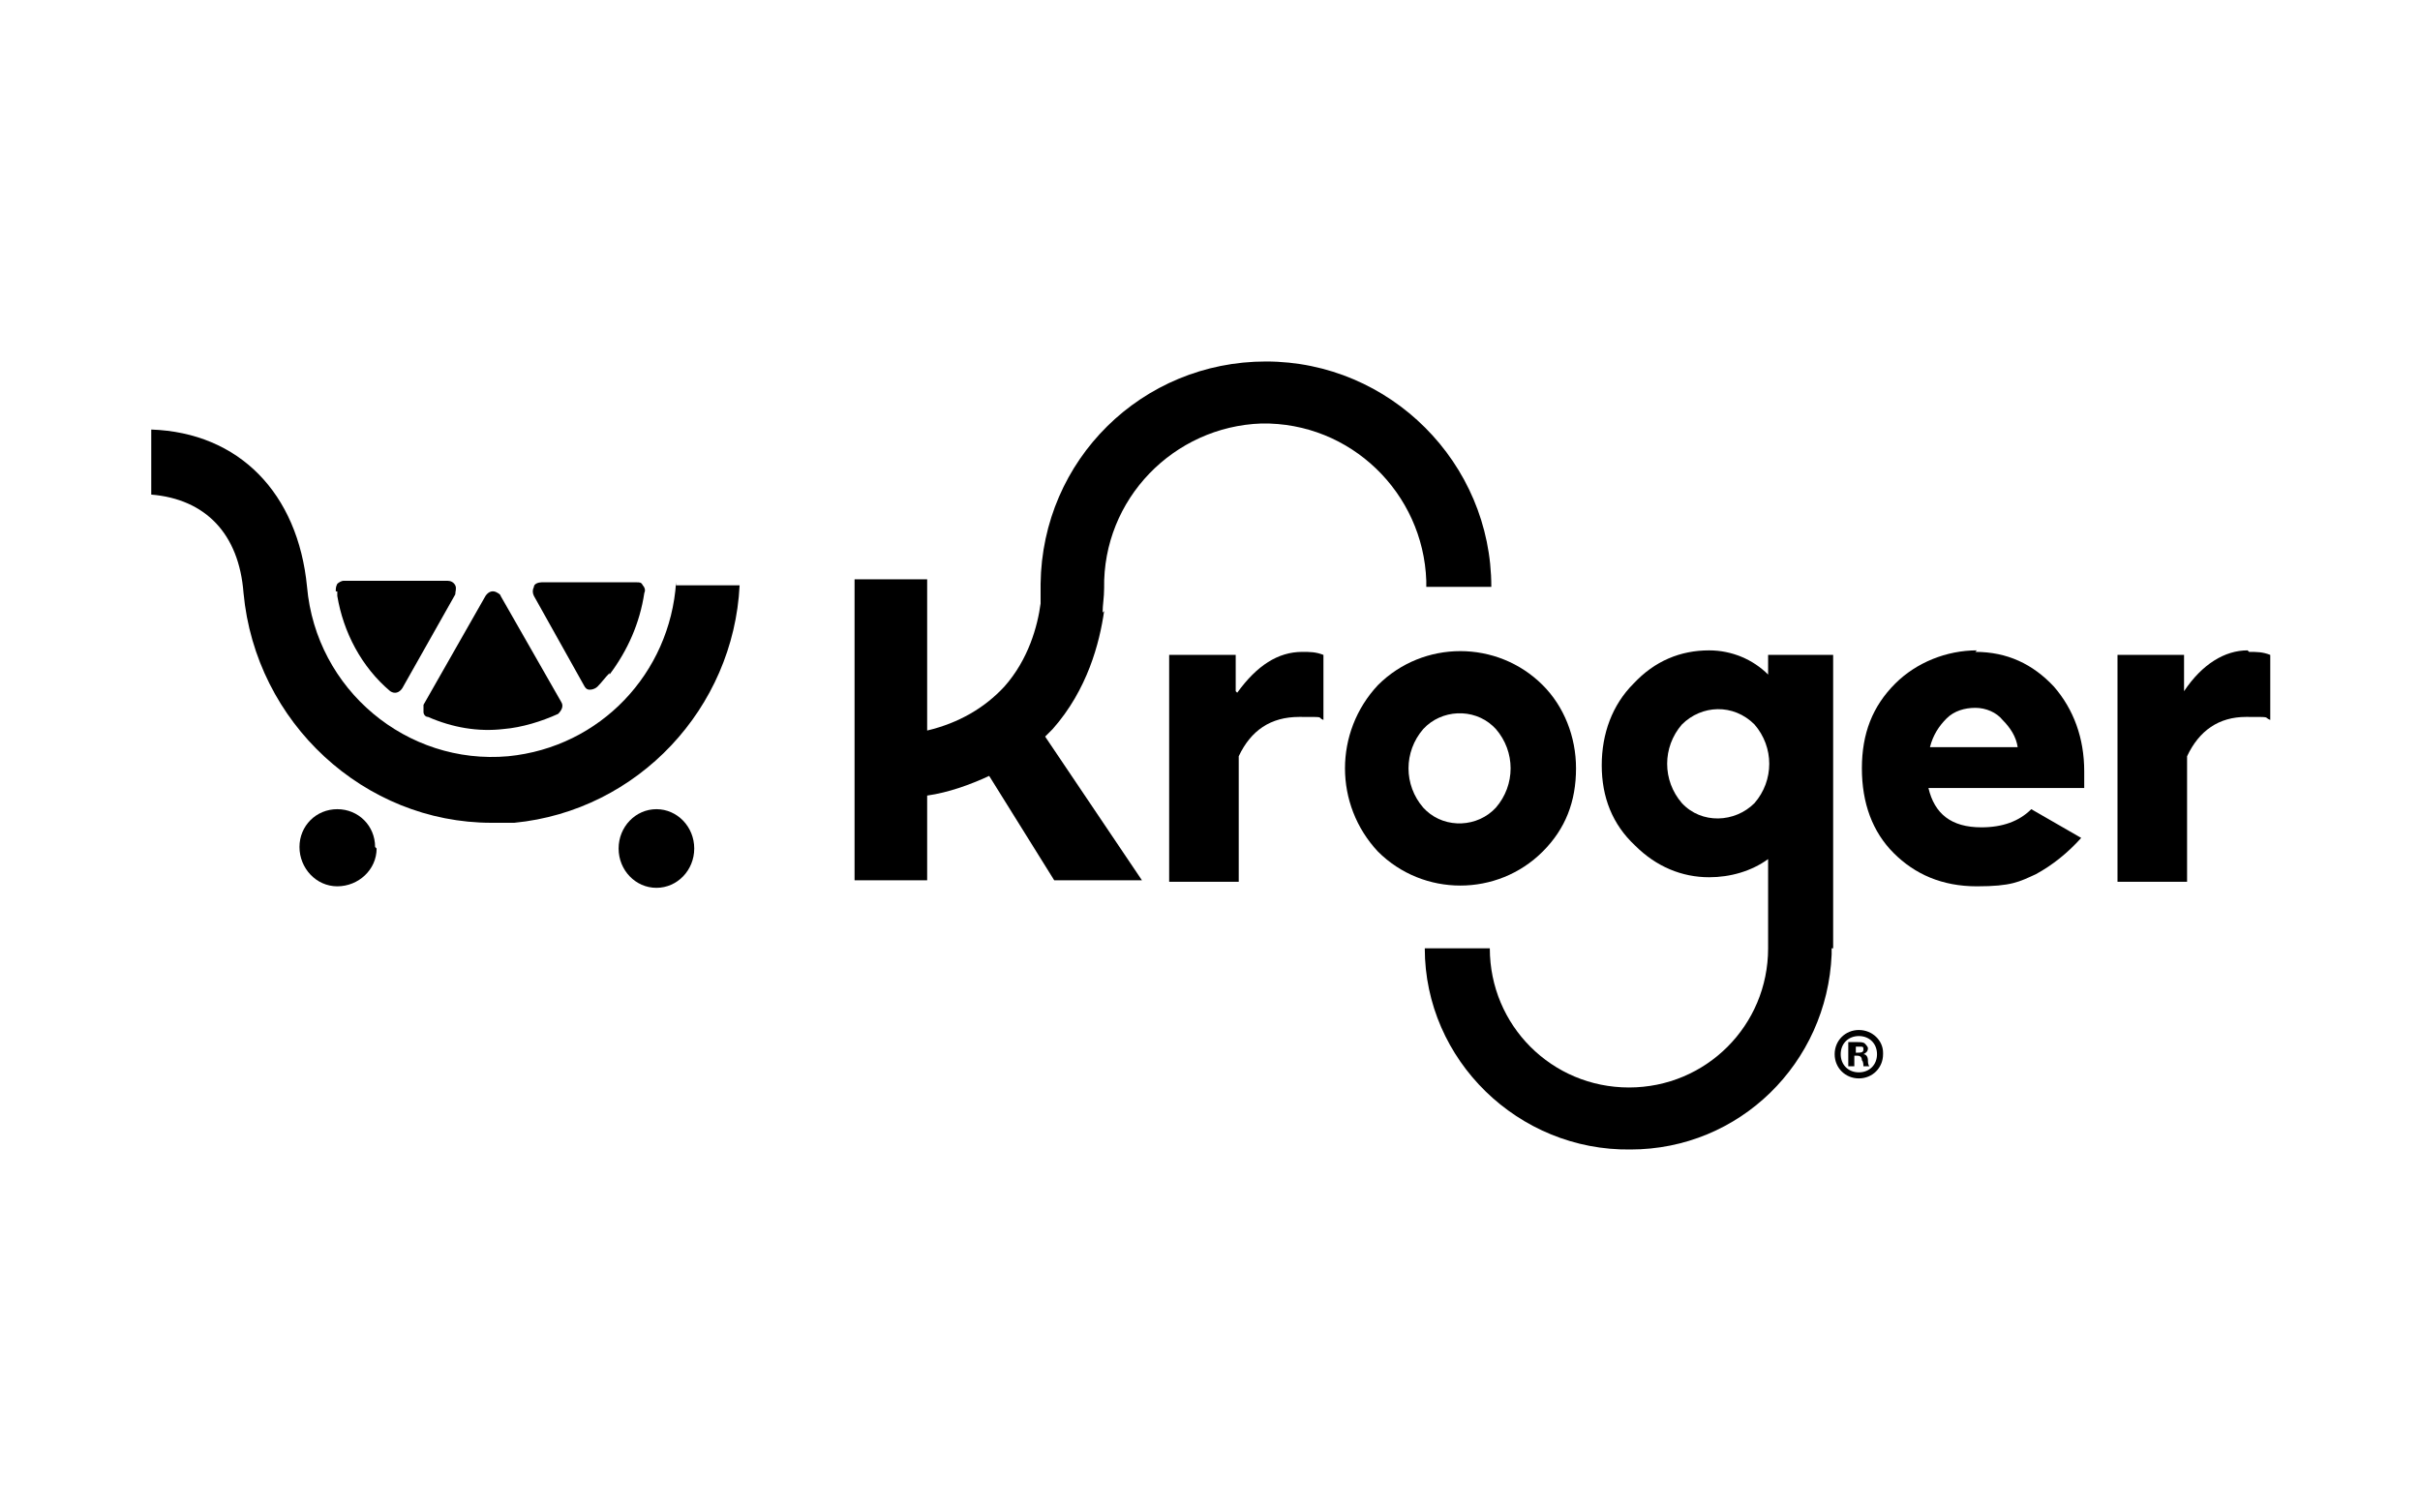
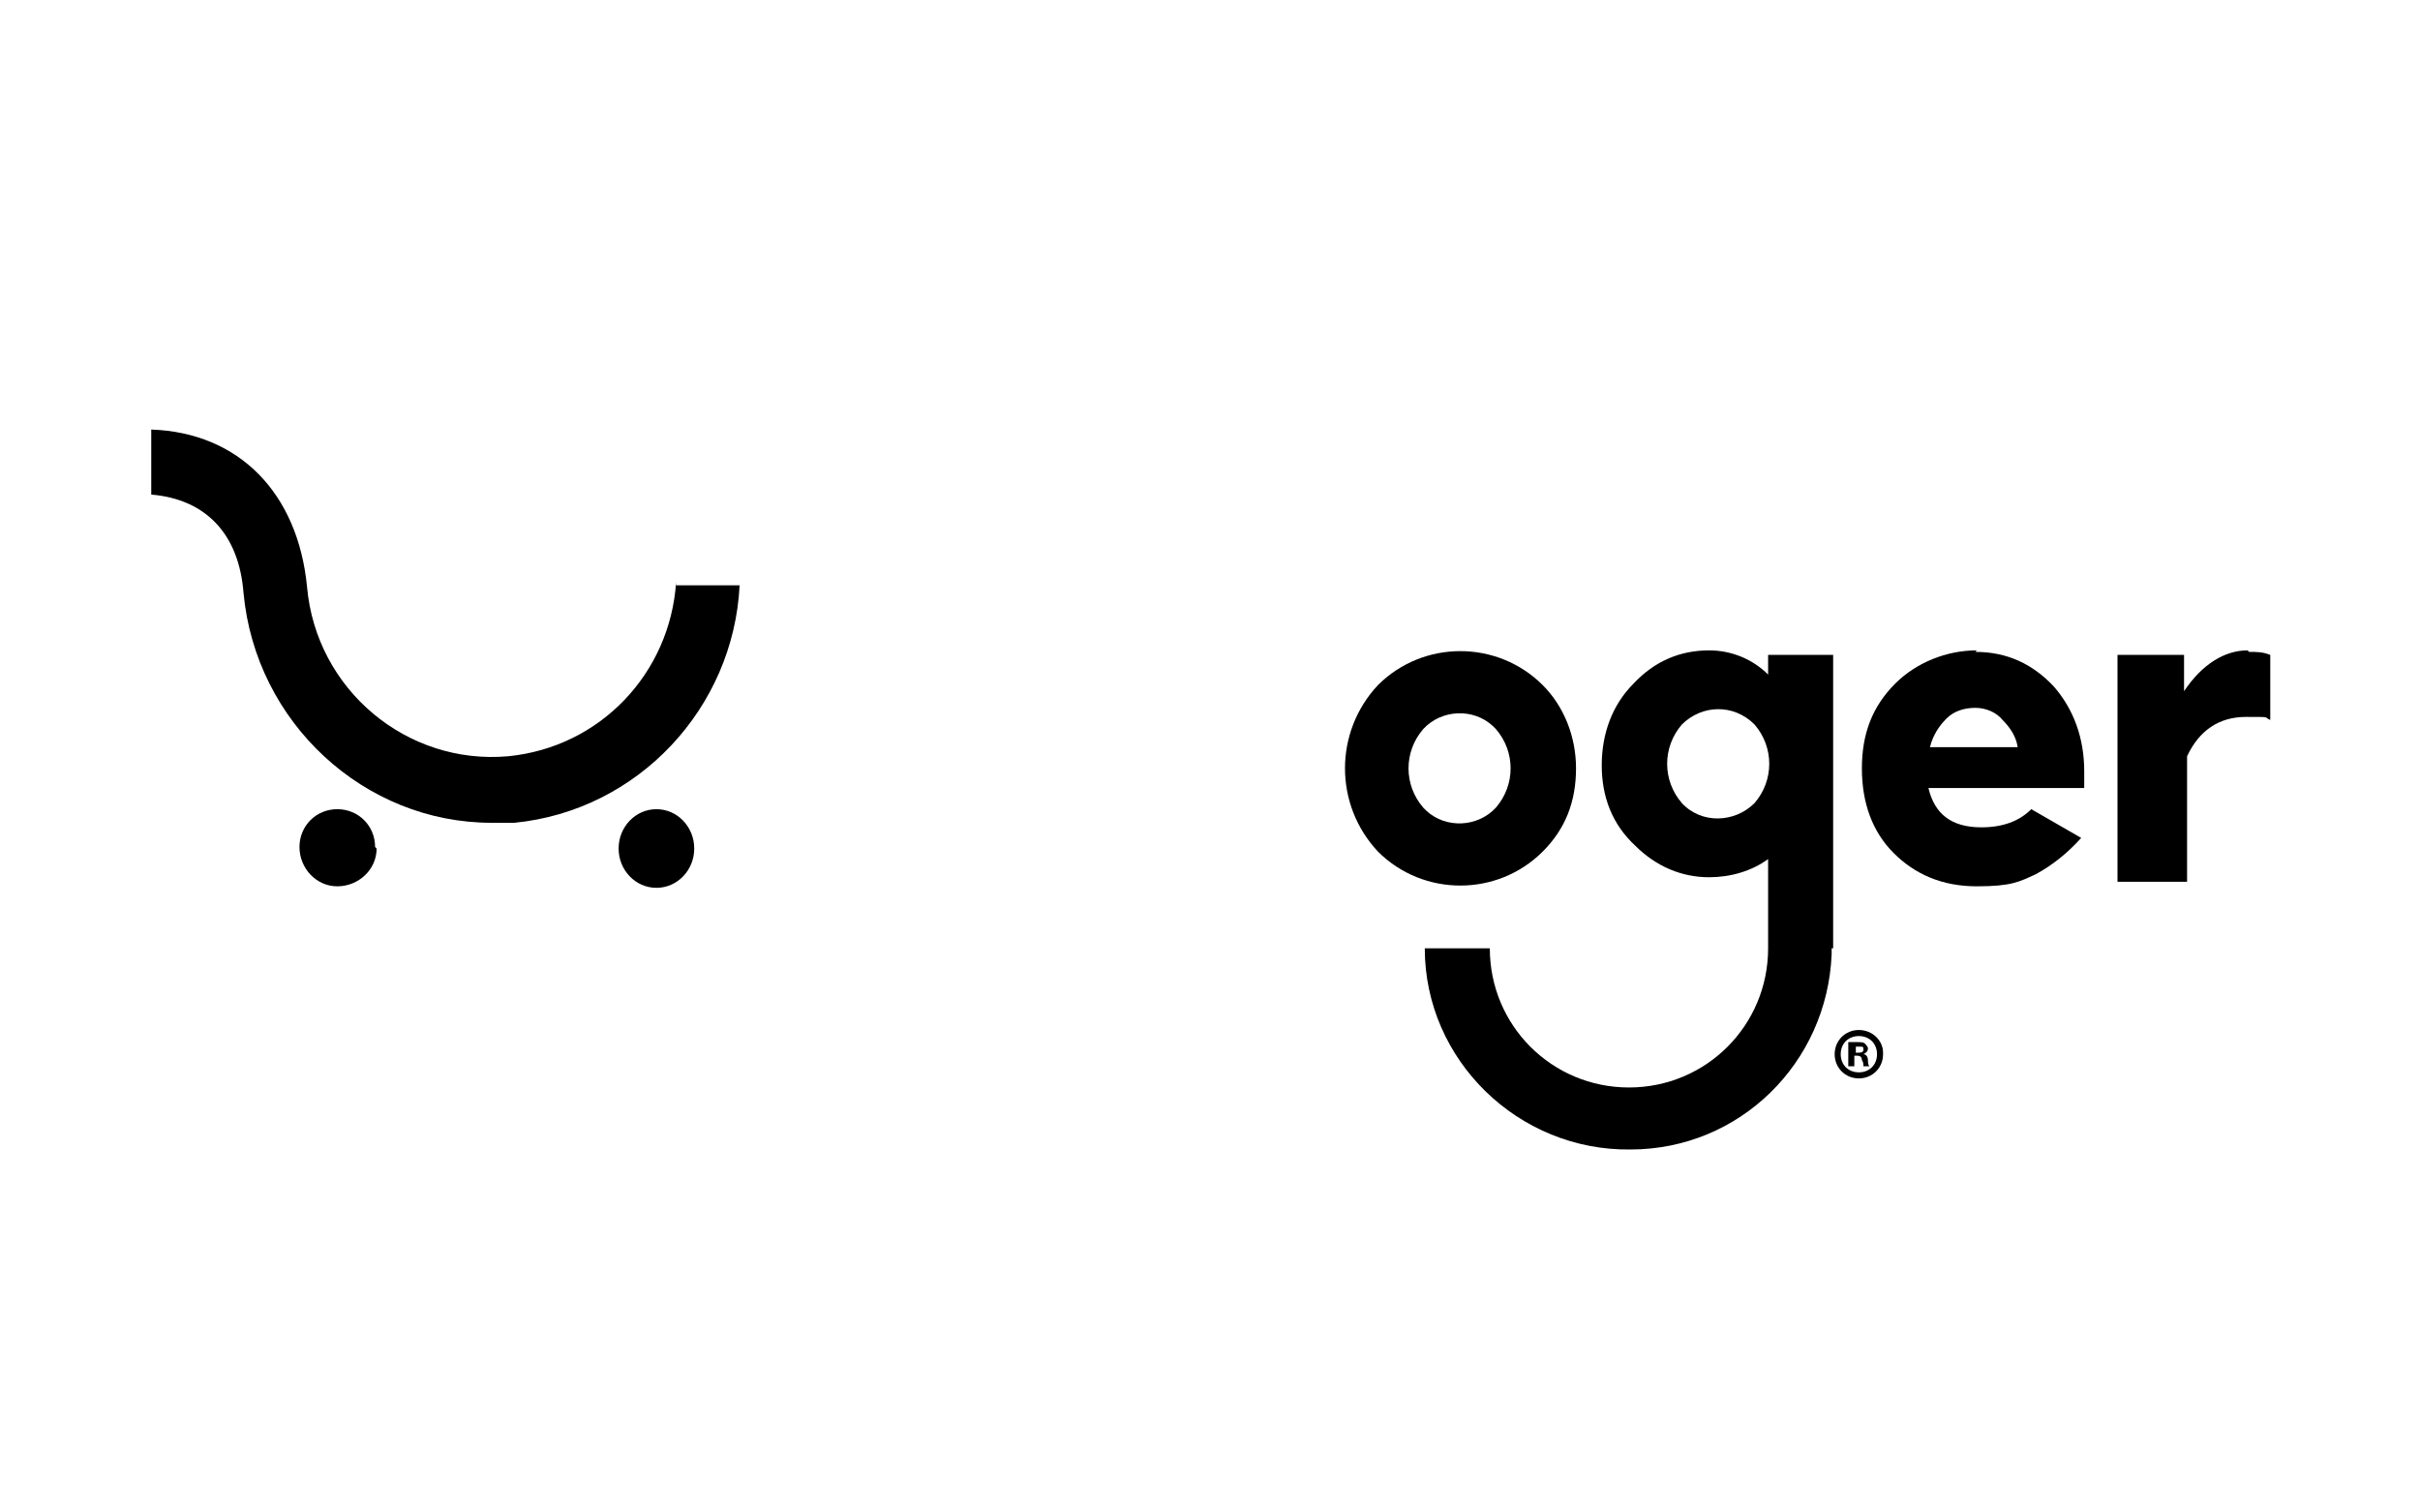
<svg xmlns="http://www.w3.org/2000/svg" id="Layer_1" data-name="Layer 1" version="1.1" viewBox="0 0 160 100">
  <defs>
    <style>
      .cls-1 {
        fill: none;
      }

      .cls-1, .cls-2 {
        stroke-width: 0px;
      }

      .cls-2 {
        fill: #000;
      }
    </style>
  </defs>
  <rect class="cls-1" width="160" height="100" />
  <g>
-     <path class="cls-2" d="M81.7,45.7v-2.4h-4.4v15h4.6v-8.3c.8-1.7,2.1-2.6,4-2.6s1.1,0,1.6.2v-4.3c-.5-.2-.9-.2-1.4-.2-1.6,0-3,.9-4.3,2.7" />
    <path class="cls-2" d="M94.1,53.4c-1.3-1.5-1.3-3.7,0-5.2,1.2-1.3,3.3-1.4,4.6-.2h0l.2.2c1.3,1.5,1.3,3.7,0,5.2-1.2,1.3-3.3,1.4-4.6.2h0c0,0-.1-.1-.2-.2M102,56.3c1.5-1.5,2.2-3.3,2.2-5.5,0-2.1-.8-4.1-2.2-5.5-3-3-7.9-3-10.9,0-2.9,3.1-2.9,7.9,0,11,3,3,7.9,3,10.9,0" />
    <path class="cls-2" d="M127.6,49.4c.2-.8.6-1.4,1.1-1.9.5-.5,1.2-.7,1.9-.7s1.4.3,1.8.8c.5.5.9,1.1,1,1.8h-5.8ZM130.7,43c-2,0-4,.8-5.4,2.2-1.5,1.5-2.2,3.3-2.2,5.6s.7,4.2,2.1,5.6c1.4,1.4,3.2,2.2,5.5,2.2s2.8-.3,3.9-.8c1.1-.6,2.1-1.4,3-2.4l-3.3-1.9c-.8.8-1.9,1.2-3.3,1.2-2,0-3.1-.9-3.5-2.6h10.3c0-.1,0-.3,0-.4,0-.2,0-.3,0-.4,0-.1,0-.2,0-.3,0-2.2-.7-4.1-2-5.6-1.4-1.5-3.1-2.3-5.2-2.3" />
    <path class="cls-2" d="M148.6,43c-1.5,0-3,.9-4.2,2.7v-2.4h-4.4v15h4.6v-8.3c.8-1.7,2.1-2.6,3.9-2.6s1.1,0,1.6.2v-4.3c-.5-.2-.9-.2-1.4-.2" />
-     <path class="cls-2" d="M72.9,40.5c0-.5.1-1,.1-1.6h0c-.1-5.9,4.6-10.7,10.4-10.9,5.9-.1,10.7,4.6,10.9,10.4h0v.4h4.3c0-8.2-6.7-14.9-14.9-14.9s-14.8,6.5-14.9,14.7h0c0,.4,0,.8,0,1.3-.2,1.5-.8,3.7-2.4,5.5-1.3,1.4-3,2.4-5.1,2.9v-10h-4.8v19.9h4.8v-5.6c1.4-.2,2.8-.7,4.1-1.3l4.3,6.9h5.8l-6.4-9.5c.2-.2.3-.3.5-.5,2.3-2.6,3.1-5.7,3.4-7.8" />
    <path class="cls-2" d="M116,53.1c-1.3,1.3-3.5,1.4-4.8,0h0c-1.3-1.5-1.3-3.7,0-5.2,1.3-1.3,3.4-1.4,4.8,0h0c1.3,1.5,1.3,3.7,0,5.2M121.2,62.7v-19.4h-4.3v1.3c-1-1-2.4-1.6-3.9-1.6-1.9,0-3.6.7-5,2.2-1.4,1.4-2.1,3.3-2.1,5.4s.7,3.9,2.2,5.3c1.4,1.4,3.1,2.1,4.9,2.1,1.4,0,2.8-.4,3.9-1.2v5.9h0c0,5.1-4.1,9.2-9.2,9.2s-9.2-4.1-9.2-9.2h-4.3c0,7.4,6.2,13.4,13.6,13.3,7.2,0,13-5.7,13.3-12.9h0v-.4h0Z" />
    <path class="cls-2" d="M122.6,69.6h.2c.2,0,.4,0,.4-.2s0-.2-.3-.2-.1,0-.2,0v.4ZM122.6,70.5h-.4v-1.6c.2,0,.4,0,.6,0,.2,0,.4,0,.5.1,0,0,.2.2.2.3,0,.2-.1.3-.3.4h0c.2,0,.3.2.3.4,0,.1,0,.3.1.4h-.4c0-.1,0-.3-.1-.4,0-.2-.1-.3-.3-.3h-.2v.6h0ZM121.7,69.7c0,.7.5,1.2,1.2,1.2h0c.7,0,1.2-.5,1.2-1.2h0c0-.7-.5-1.2-1.2-1.2-.7,0-1.2.5-1.2,1.2h0M124.5,69.7c0,.9-.7,1.6-1.6,1.6s-1.6-.7-1.6-1.6c0-.9.7-1.6,1.6-1.6h0c.9,0,1.6.7,1.6,1.5h0" />
    <path class="cls-2" d="M24.9,56.1c0,1.4-1.2,2.5-2.6,2.5s-2.5-1.2-2.5-2.6c0-1.4,1.1-2.5,2.5-2.5s2.5,1.1,2.5,2.5t0,0Z" />
    <ellipse class="cls-2" cx="43.4" cy="56.1" rx="2.5" ry="2.6" />
-     <path class="cls-2" d="M22.2,39.1c0-.2,0-.3.1-.5.1-.1.3-.2.4-.2h6.9c.2,0,.4.1.5.3s0,.4,0,.6l-3.5,6.2c-.2.3-.5.4-.8.2h0s0,0,0,0c-1.9-1.6-3.1-3.9-3.5-6.3,0,0,0-.2,0-.3ZM33.3,48.2c-1.7.2-3.4-.1-5-.8-.2,0-.3-.2-.3-.3,0-.2,0-.3,0-.5l4.1-7.2c.2-.3.5-.4.8-.2,0,0,.2.1.2.2l4,7c.2.3,0,.6-.2.8h0c-1.1.5-2.4.9-3.6,1h0ZM40.3,44.5c-.3.3-.5.6-.8.9-.1.1-.3.2-.5.2-.2,0-.3-.1-.4-.3l-3.3-5.9c-.1-.2-.1-.4,0-.6,0-.2.3-.3.5-.3h6.3c.2,0,.3,0,.4.2.1.1.2.3.1.5-.3,2-1.1,3.8-2.3,5.4h0Z" />
    <path class="cls-2" d="M44.7,38.5c-.4,6-5,10.9-11.1,11.5-6.7.6-12.7-4.4-13.3-11.2-.6-6.2-4.5-10.2-10.3-10.4v4.3c3.6.3,5.8,2.6,6.1,6.5.8,8.6,8,15.2,16.4,15.2s1,0,1.5,0c8.2-.8,14.5-7.6,14.9-15.7h-4.2Z" />
  </g>
</svg>